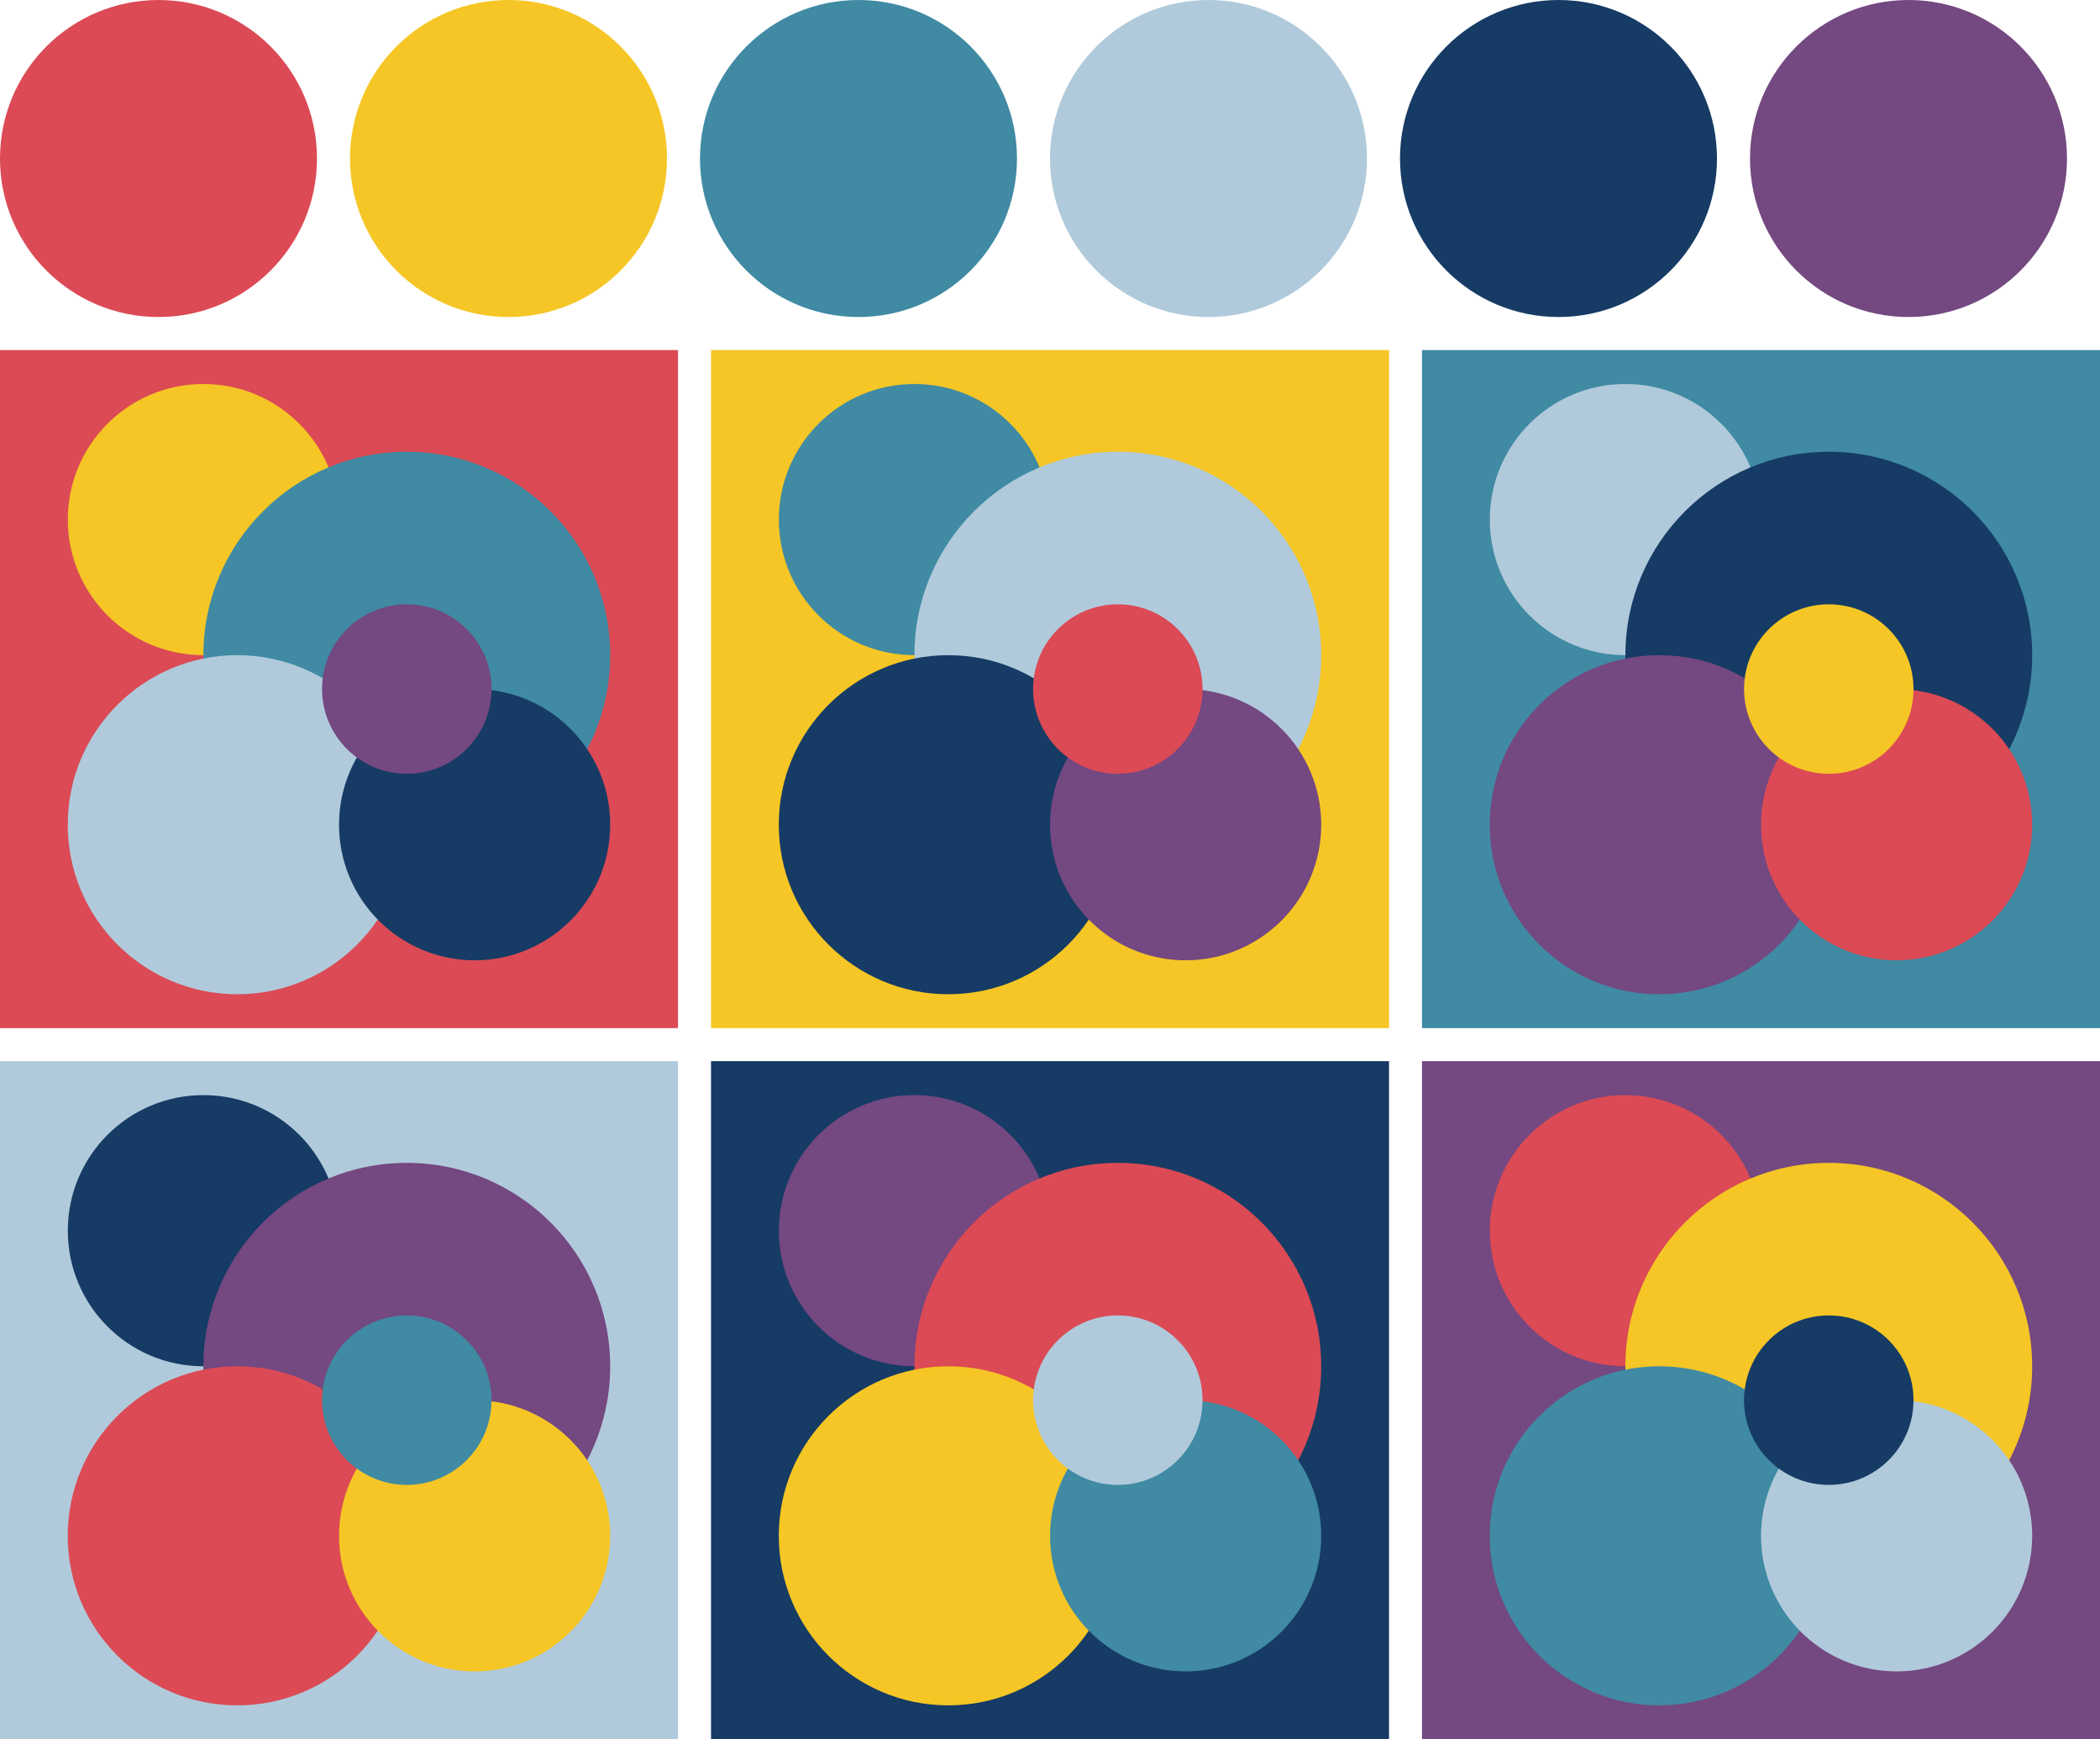
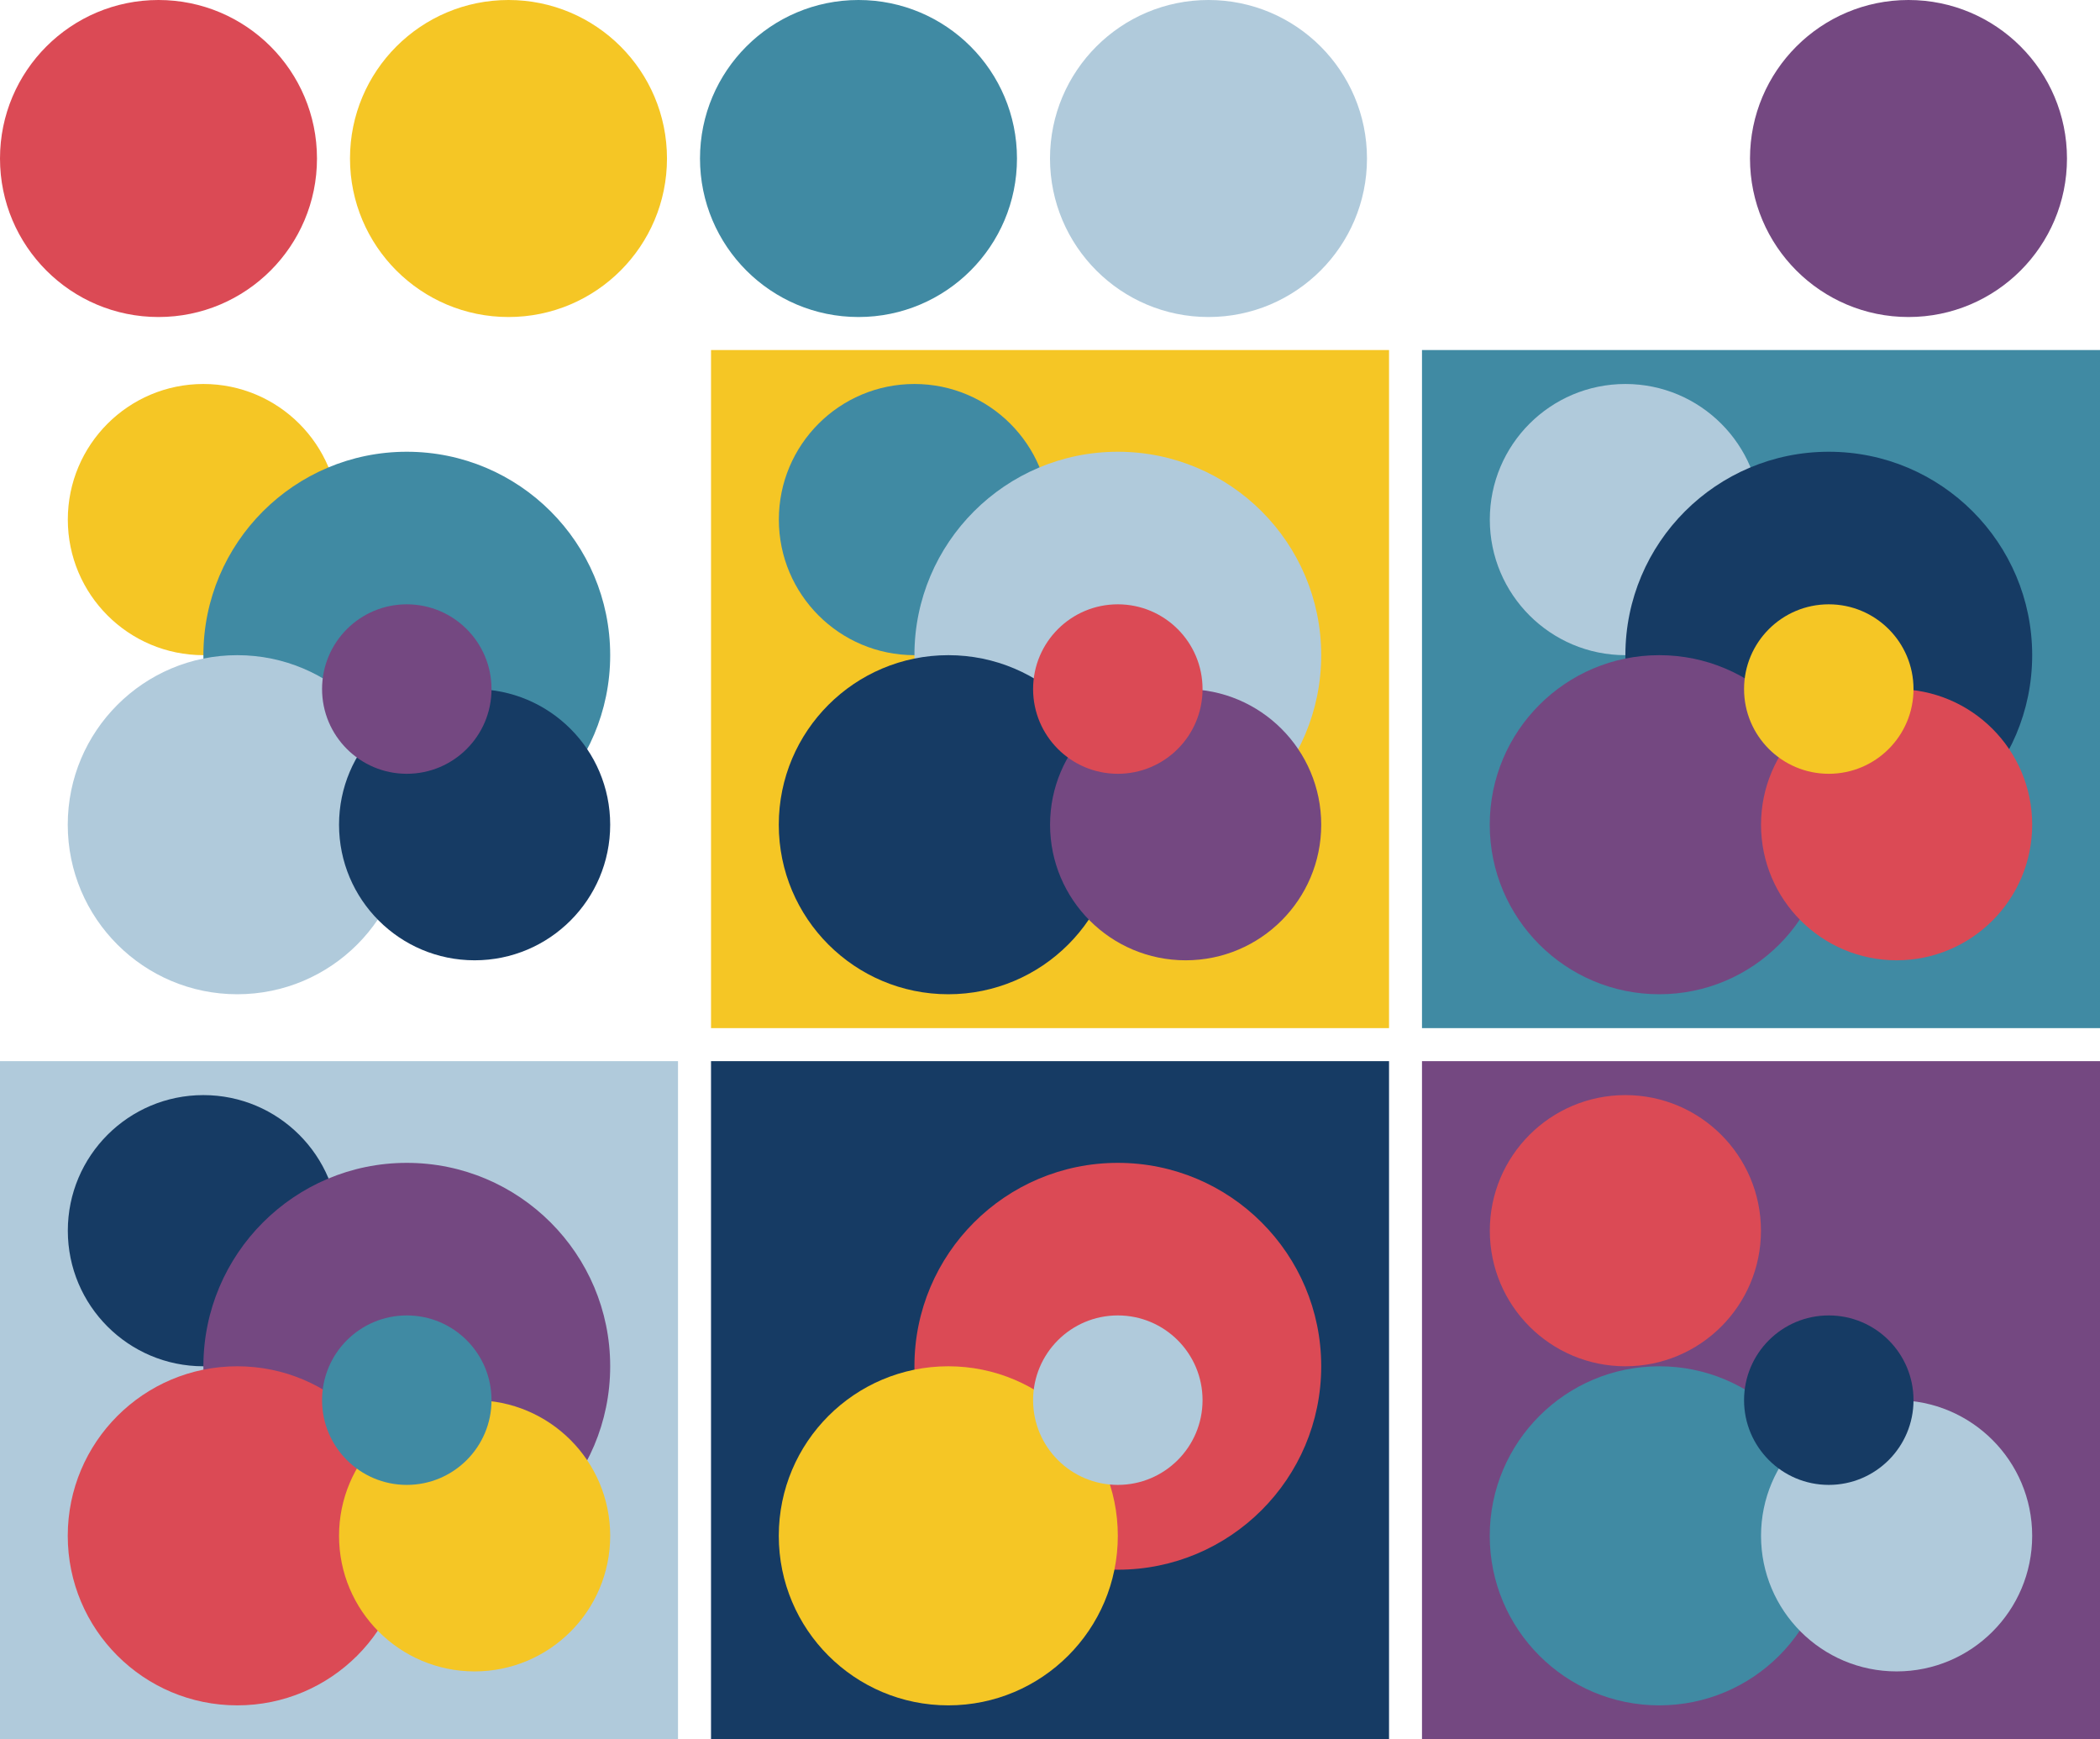
<svg xmlns="http://www.w3.org/2000/svg" version="1.1" width="318" height="263.33">
  <g transform="translate(24 24)">
    <circle fill="#db4a55" cx="0" cy="0" r="24" />
    <circle fill="#f5c625" cx="53" cy="0" r="24" />
    <circle fill="#408aa3" cx="106" cy="0" r="24" />
    <circle fill="#b0cadb" cx="159" cy="0" r="24" />
-     <circle fill="#163b64" cx="212" cy="0" r="24" />
    <circle fill="#744881" cx="265" cy="0" r="24" />
  </g>
  <g transform="translate(0 53)">
-     <rect fill="#db4a55" x="0" y="0" width="102.67" height="102.67" />
    <circle fill="#f5c625" cx="30.80" cy="25.67" r="20.53" />
    <circle fill="#408aa3" cx="61.60" cy="46.20" r="30.80" />
    <circle fill="#b0cadb" cx="35.93" cy="71.87" r="25.67" />
    <circle fill="#163b64" cx="71.87" cy="71.87" r="20.53" />
    <circle fill="#744881" cx="61.60" cy="51.33" r="12.83" />
  </g>
  <g transform="translate(107.67 53)">
    <rect fill="#f5c625" x="0" y="0" width="102.67" height="102.67" />
    <circle fill="#408aa3" cx="30.80" cy="25.67" r="20.53" />
    <circle fill="#b0cadb" cx="61.60" cy="46.20" r="30.80" />
    <circle fill="#163b64" cx="35.93" cy="71.87" r="25.67" />
    <circle fill="#744881" cx="71.87" cy="71.87" r="20.53" />
    <circle fill="#db4a55" cx="61.60" cy="51.33" r="12.83" />
  </g>
  <g transform="translate(215.33 53)">
    <rect fill="#408aa3" x="0" y="0" width="102.67" height="102.67" />
    <circle fill="#b0cadb" cx="30.80" cy="25.67" r="20.53" />
    <circle fill="#163b64" cx="61.60" cy="46.20" r="30.80" />
    <circle fill="#744881" cx="35.93" cy="71.87" r="25.67" />
    <circle fill="#db4a55" cx="71.87" cy="71.87" r="20.53" />
    <circle fill="#f5c625" cx="61.60" cy="51.33" r="12.83" />
  </g>
  <g transform="translate(0 160.67)">
    <rect fill="#b0cadb" x="0" y="0" width="102.67" height="102.67" />
    <circle fill="#163b64" cx="30.80" cy="25.67" r="20.53" />
    <circle fill="#744881" cx="61.60" cy="46.20" r="30.80" />
    <circle fill="#db4a55" cx="35.93" cy="71.87" r="25.67" />
    <circle fill="#f5c625" cx="71.87" cy="71.87" r="20.53" />
    <circle fill="#408aa3" cx="61.60" cy="51.33" r="12.83" />
  </g>
  <g transform="translate(107.67 160.67)">
    <rect fill="#163b64" x="0" y="0" width="102.67" height="102.67" />
-     <circle fill="#744881" cx="30.80" cy="25.67" r="20.53" />
    <circle fill="#db4a55" cx="61.60" cy="46.20" r="30.80" />
    <circle fill="#f5c625" cx="35.93" cy="71.87" r="25.67" />
-     <circle fill="#408aa3" cx="71.87" cy="71.87" r="20.53" />
    <circle fill="#b0cadb" cx="61.60" cy="51.33" r="12.83" />
  </g>
  <g transform="translate(215.33 160.67)">
    <rect fill="#744881" x="0" y="0" width="102.67" height="102.67" />
    <circle fill="#db4a55" cx="30.80" cy="25.67" r="20.53" />
-     <circle fill="#f5c625" cx="61.60" cy="46.20" r="30.80" />
    <circle fill="#408aa3" cx="35.93" cy="71.87" r="25.67" />
    <circle fill="#b0cadb" cx="71.87" cy="71.87" r="20.53" />
    <circle fill="#163b64" cx="61.60" cy="51.33" r="12.83" />
  </g>
</svg>